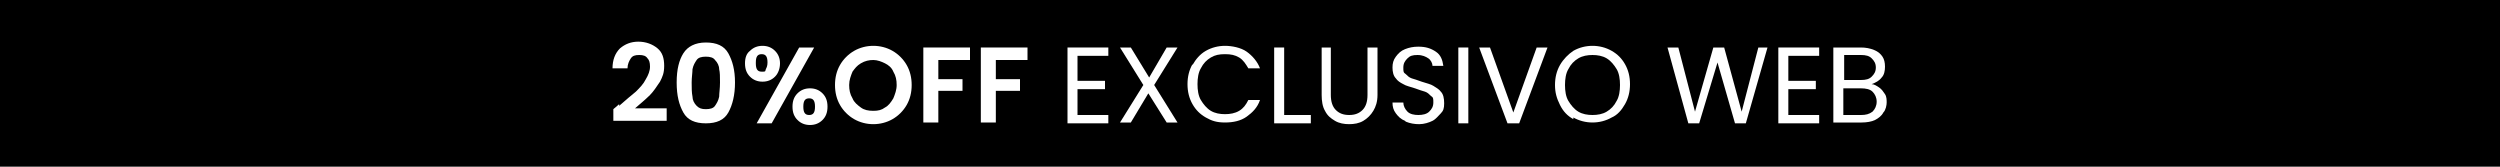
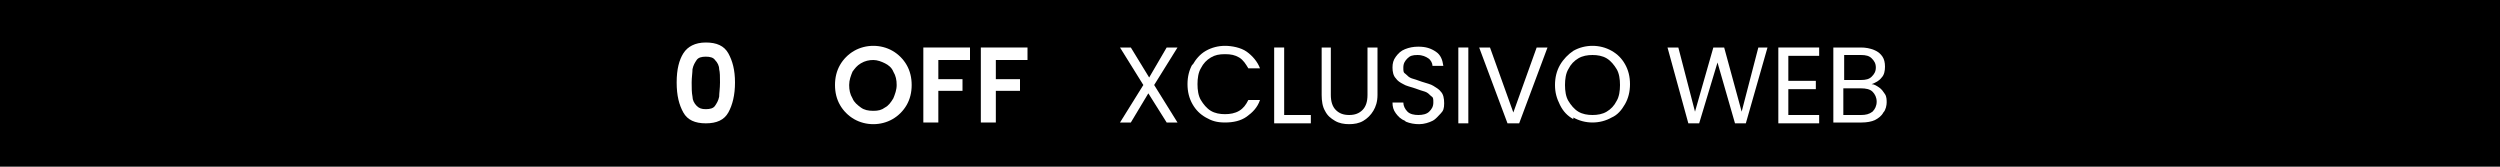
<svg xmlns="http://www.w3.org/2000/svg" version="1.1" viewBox="0 0 300 20">
  <defs>
    <style>
      .cls-1 {
        fill: #fff;
      }
    </style>
  </defs>
  <g>
    <g id="Capa_1">
      <rect width="300" height="20" />
      <g>
-         <path class="cls-1" d="M74.3,12.7c.8-.7,1.5-1.3,2-1.7.5-.5.9-.9,1.2-1.5.3-.5.5-1,.5-1.5s-.1-.8-.3-1c-.2-.3-.5-.4-1-.4s-.8.1-1,.4c-.2.3-.4.7-.4,1.2h-1.8c0-1,.3-1.8.9-2.4.6-.5,1.3-.8,2.2-.8s1.7.3,2.3.8.8,1.2.8,2.1-.2,1.3-.5,1.9c-.4.6-.8,1.2-1.2,1.6-.5.5-1.1,1-1.8,1.6h3.8v1.5h-6.4v-1.4l.7-.6Z" />
        <path class="cls-1" d="M82,6.4c.5-.8,1.4-1.3,2.7-1.3s2.2.4,2.7,1.3c.5.9.8,2,.8,3.5s-.3,2.7-.8,3.6c-.5.9-1.4,1.3-2.7,1.3s-2.2-.4-2.7-1.3c-.5-.9-.8-2-.8-3.6s.3-2.7.8-3.5ZM86.3,8.3c0-.4-.2-.8-.5-1.1-.2-.3-.6-.4-1.1-.4s-.9.1-1.1.4c-.2.3-.4.6-.5,1.1,0,.4-.1,1-.1,1.6s0,1.2.1,1.7c0,.4.2.8.5,1.1s.6.4,1.1.4.9-.1,1.1-.4.4-.6.5-1.1c0-.4.1-1,.1-1.7s0-1.2-.1-1.6Z" />
-         <path class="cls-1" d="M90,6.1c.4-.4.9-.6,1.5-.6s1.1.2,1.5.6c.4.4.6.9.6,1.5s-.2,1.2-.6,1.6c-.4.4-.9.6-1.5.6s-1.1-.2-1.5-.6c-.4-.4-.6-.9-.6-1.6s.2-1.2.6-1.5ZM90.7,7.6c0,.7.2,1,.7,1s.4,0,.5-.3c.1-.2.2-.4.2-.8,0-.7-.2-1-.7-1s-.7.3-.7,1ZM97.7,5.7l-5.1,9.1h-1.8l5.1-9.1h1.8ZM95.7,11.2c.4-.4.9-.6,1.5-.6s1.1.2,1.5.6c.4.4.6.9.6,1.6s-.2,1.2-.6,1.6c-.4.4-.9.6-1.5.6s-1.1-.2-1.5-.6c-.4-.4-.6-.9-.6-1.6s.2-1.2.6-1.6ZM96.4,12.8c0,.7.2,1,.7,1s.7-.3.7-1-.2-1-.7-1-.7.3-.7,1Z" />
        <path class="cls-1" d="M102.5,14.3c-.7-.4-1.3-1-1.7-1.7-.4-.7-.6-1.5-.6-2.4s.2-1.7.6-2.4c.4-.7,1-1.3,1.7-1.7.7-.4,1.5-.6,2.3-.6s1.6.2,2.3.6c.7.4,1.3,1,1.7,1.7.4.7.6,1.5.6,2.4s-.2,1.7-.6,2.4c-.4.7-1,1.3-1.7,1.7-.7.4-1.5.6-2.3.6s-1.6-.2-2.3-.6ZM106.2,12.9c.4-.2.7-.6,1-1.1.2-.5.4-1,.4-1.6s-.1-1.1-.4-1.6c-.2-.5-.6-.8-1-1-.4-.2-.9-.4-1.4-.4s-1,.1-1.5.4-.7.6-1,1c-.2.5-.4,1-.4,1.6s.1,1.1.4,1.6c.2.5.6.8,1,1.1s.9.4,1.5.4,1-.1,1.4-.4Z" />
        <path class="cls-1" d="M116.4,5.7v1.5h-3.8v2.3h2.9v1.4h-2.9v3.8h-1.8V5.7h5.6Z" />
        <path class="cls-1" d="M123.3,5.7v1.5h-3.8v2.3h2.9v1.4h-2.9v3.8h-1.8V5.7h5.6Z" />
-         <path class="cls-1" d="M129.3,6.7v3h3.3v1h-3.3v3.1h3.7v1h-4.9V5.7h4.9v1h-3.7Z" />
        <path class="cls-1" d="M138.5,10.2l2.8,4.5h-1.3l-2.2-3.5-2.1,3.5h-1.3l2.8-4.5-2.8-4.5h1.3l2.2,3.6,2.1-3.6h1.3l-2.8,4.5Z" />
        <path class="cls-1" d="M143.1,7.8c.4-.7.9-1.3,1.6-1.7.7-.4,1.5-.6,2.3-.6s1.9.2,2.6.7c.7.5,1.3,1.2,1.6,2h-1.4c-.3-.5-.6-1-1.1-1.3s-1-.4-1.7-.4-1.2.1-1.7.4c-.5.3-.9.7-1.2,1.3-.3.5-.4,1.2-.4,1.9s.1,1.4.4,1.9c.3.5.7,1,1.2,1.3.5.3,1.1.4,1.7.4s1.2-.1,1.7-.4.8-.7,1.1-1.3h1.4c-.3.9-.9,1.5-1.6,2-.7.5-1.6.7-2.6.7s-1.6-.2-2.3-.6c-.7-.4-1.2-.9-1.6-1.6s-.6-1.5-.6-2.4.2-1.7.6-2.4Z" />
        <path class="cls-1" d="M154.1,13.8h3.2v1h-4.4V5.7h1.2v8.1Z" />
        <path class="cls-1" d="M159.7,5.7v5.7c0,.8.2,1.4.6,1.8.4.4.9.6,1.6.6s1.2-.2,1.6-.6.6-1,.6-1.8v-5.7h1.2v5.7c0,.8-.2,1.4-.5,1.9-.3.5-.7.9-1.2,1.2-.5.3-1.1.4-1.7.4s-1.2-.1-1.7-.4c-.5-.3-.9-.6-1.2-1.2-.3-.5-.4-1.2-.4-1.9v-5.7h1.2Z" />
        <path class="cls-1" d="M168.6,14.5c-.5-.2-.8-.5-1.1-.9-.3-.4-.4-.8-.4-1.3h1.3c0,.4.2.8.5,1.1.3.3.8.4,1.3.4s1-.1,1.3-.4c.3-.3.5-.6.5-1.1s0-.6-.3-.8c-.2-.2-.4-.4-.7-.5s-.7-.2-1.2-.4c-.6-.2-1.1-.3-1.4-.5-.4-.2-.7-.4-.9-.7-.3-.3-.4-.8-.4-1.3s.1-.9.4-1.3c.3-.4.6-.7,1.1-.9s1-.3,1.6-.3c.9,0,1.5.2,2.1.6s.8,1,.9,1.7h-1.3c0-.3-.2-.7-.5-.9s-.7-.4-1.3-.4-.9.1-1.2.4c-.3.3-.5.6-.5,1.1s0,.6.3.8c.2.2.4.4.7.5s.7.2,1.2.4c.6.2,1.1.3,1.4.5s.7.4.9.7c.3.3.4.8.4,1.4s-.1.9-.4,1.2-.6.7-1,.9-1,.4-1.6.4-1.1-.1-1.6-.3Z" />
        <path class="cls-1" d="M176.2,5.7v9.1h-1.2V5.7h1.2Z" />
        <path class="cls-1" d="M185.7,5.7l-3.4,9.1h-1.4l-3.4-9.1h1.3l2.8,7.8,2.8-7.8h1.2Z" />
        <path class="cls-1" d="M188.8,14.3c-.7-.4-1.2-.9-1.6-1.7s-.6-1.5-.6-2.4.2-1.7.6-2.4c.4-.7,1-1.3,1.6-1.7.7-.4,1.5-.6,2.3-.6s1.6.2,2.3.6c.7.4,1.2.9,1.6,1.6.4.7.6,1.5.6,2.4s-.2,1.7-.6,2.4c-.4.7-.9,1.3-1.6,1.6-.7.4-1.5.6-2.3.6s-1.6-.2-2.3-.6ZM192.8,13.4c.5-.3.9-.7,1.2-1.3.3-.5.4-1.2.4-1.9s-.1-1.4-.4-1.9c-.3-.5-.7-1-1.2-1.3s-1.1-.4-1.7-.4-1.2.1-1.7.4-.9.7-1.2,1.3c-.3.5-.4,1.2-.4,1.9s.1,1.4.4,1.9c.3.5.7,1,1.2,1.3.5.3,1.1.4,1.7.4s1.2-.1,1.7-.4Z" />
        <path class="cls-1" d="M212.1,5.7l-2.6,9.1h-1.3l-2.1-7.3-2.2,7.3h-1.3s-2.5-9.1-2.5-9.1h1.3l2,7.7,2.2-7.7h1.3l2.1,7.7,2-7.7h1.3Z" />
        <path class="cls-1" d="M214.6,6.7v3h3.3v1h-3.3v3.1h3.7v1h-4.9V5.7h4.9v1h-3.7Z" />
        <path class="cls-1" d="M225.5,10.5c.3.2.5.5.7.8s.2.7.2,1-.1.9-.4,1.2c-.2.4-.6.7-1,.9-.4.2-1,.3-1.6.3h-3.4V5.7h3.3c.6,0,1.1.1,1.6.3s.8.5,1,.8c.2.3.3.7.3,1.2s-.1,1-.4,1.3c-.3.4-.7.6-1.2.8.3,0,.6.2.9.4ZM221.3,9.6h2c.6,0,1-.1,1.3-.4.3-.3.5-.6.5-1.1s-.2-.8-.5-1.1-.7-.4-1.3-.4h-2v2.9ZM224.7,13.4c.3-.3.5-.7.5-1.2s-.2-.9-.5-1.2c-.3-.3-.8-.4-1.4-.4h-2.1v3.2h2.1c.6,0,1-.1,1.4-.4Z" />
      </g>
    </g>
  </g>
</svg>